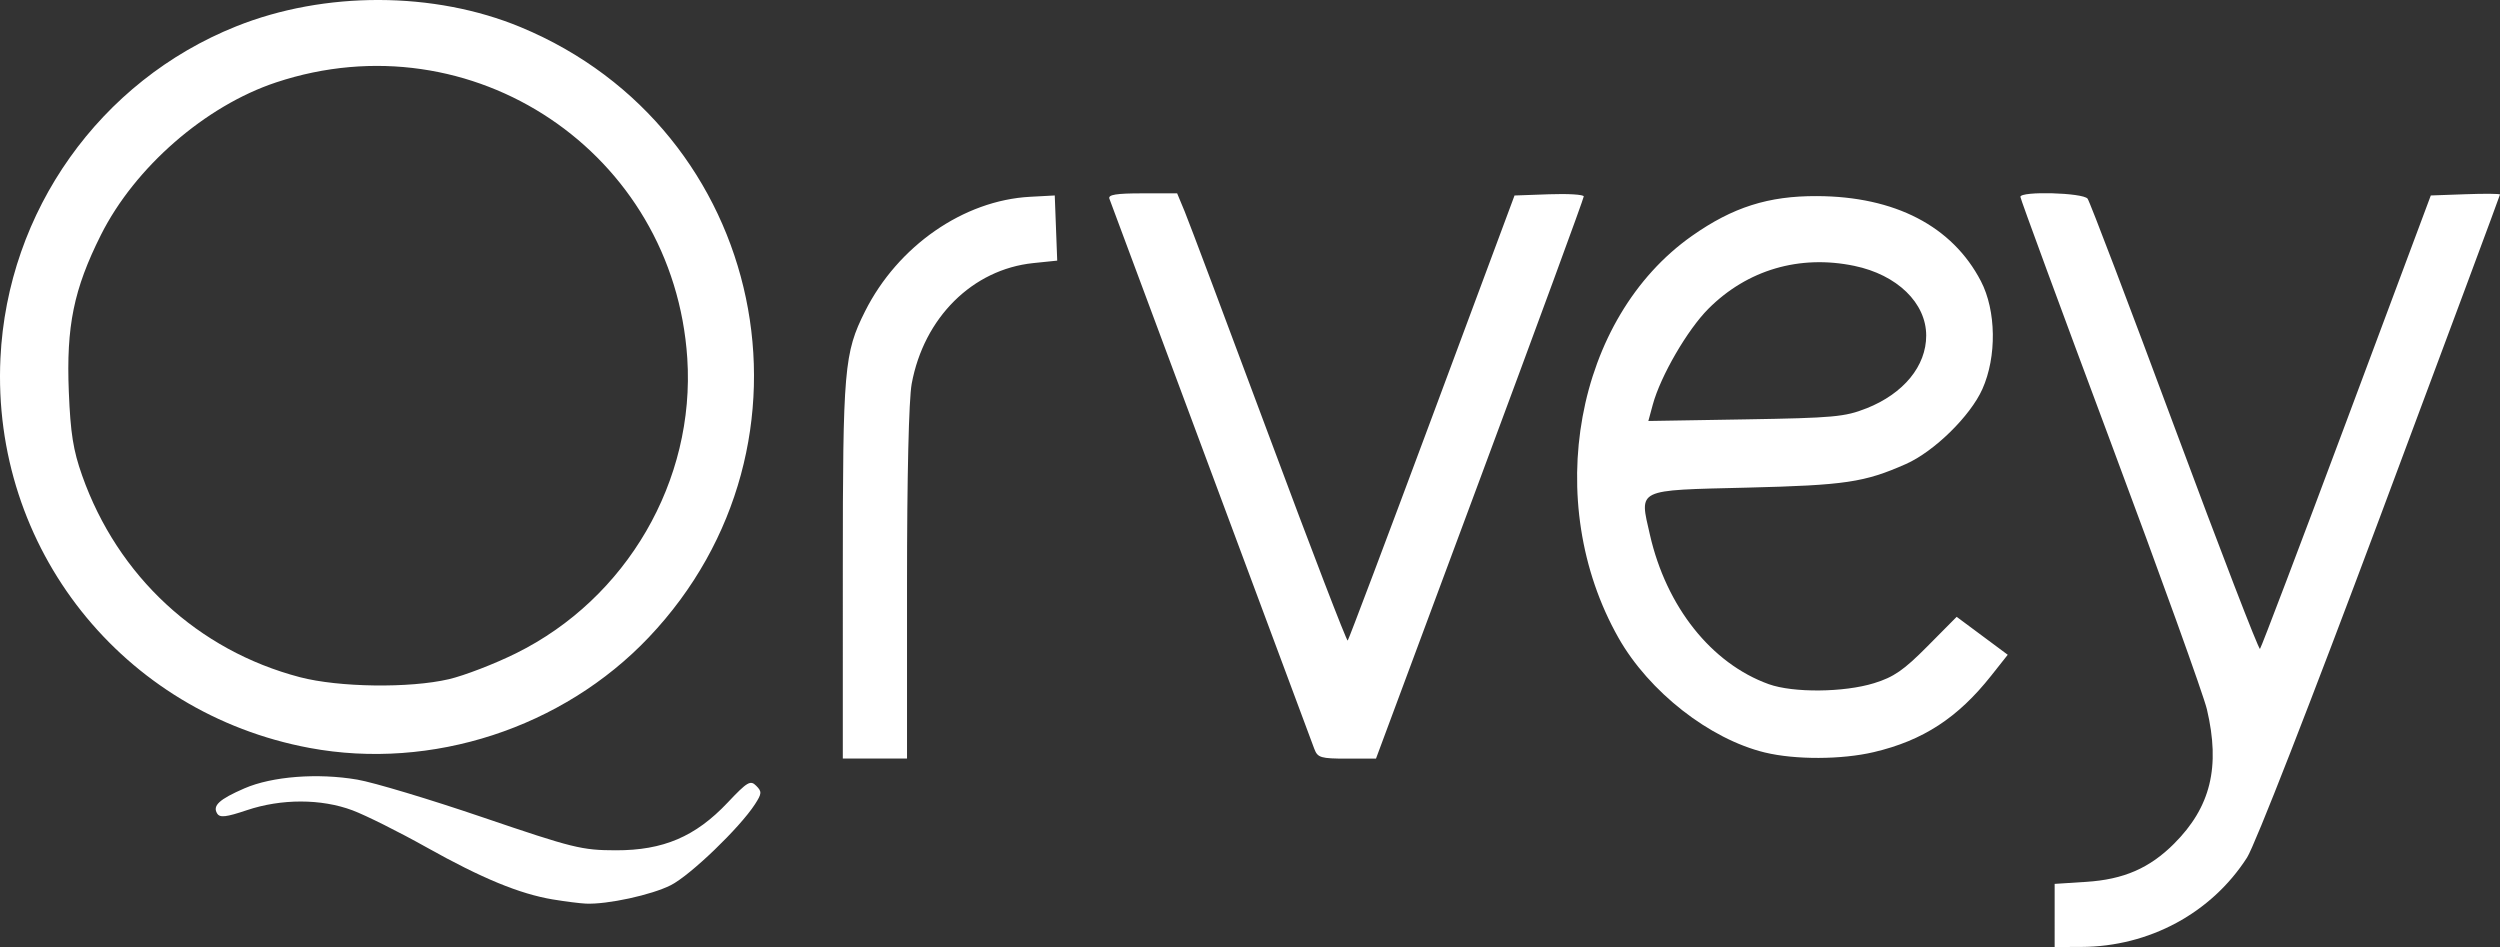
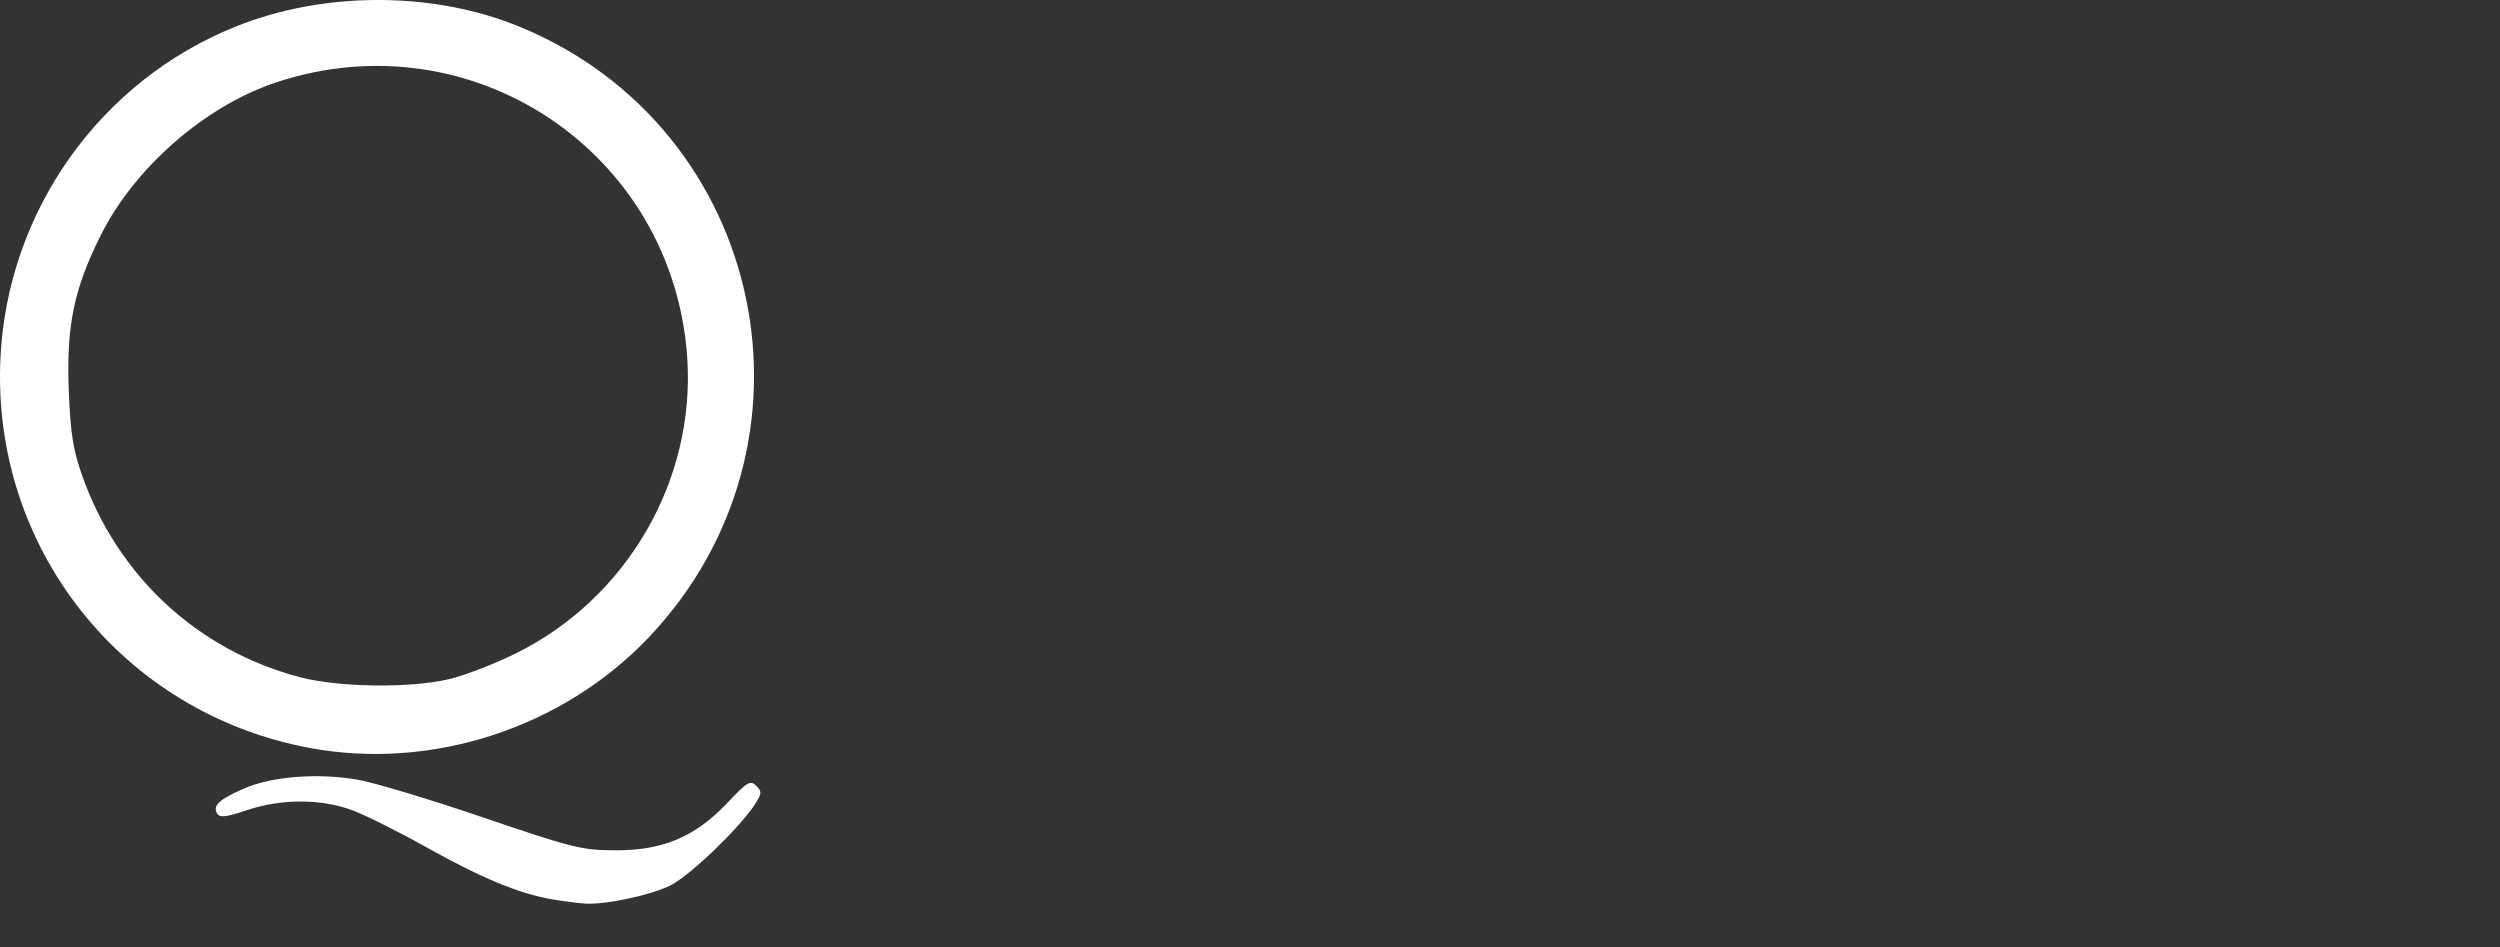
<svg xmlns="http://www.w3.org/2000/svg" xmlns:ns1="http://sodipodi.sourceforge.net/DTD/sodipodi-0.dtd" xmlns:ns2="http://www.inkscape.org/namespaces/inkscape" viewBox="0 0 79.196 30" version="1.1" id="svg849" ns1:docname="qrvey-plain-logo-white.svg" width="79.196" height="30" ns2:version="1.0rc1 (09960d6, 2020-04-09)">
  <rect x="0" y="0" width="79.196" height="30" fill="#333333" stroke="none" />
  <defs id="defs853" />
  <title id="title845">partners</title>
-   <path ns1:nodetypes="ccssssssssscsssssccssscccssscccssssscsssscssscssssscsssssssscccssssssssscss" ns2:connector-curvature="0" id="path1509" d="m 65.088,29 v -1 l 0.998,-0.064 c 1.188,-0.076 2.009,-0.433 2.785,-1.209 1.161,-1.161 1.471,-2.431 1.04,-4.259 -0.106,-0.449 -1.478,-4.26 -3.05,-8.468 -1.572,-4.209 -2.858,-7.702 -2.858,-7.764 0,-0.187 1.986,-0.133 2.129,0.058 0.07,0.093 1.312,3.356 2.759,7.251 1.447,3.895 2.663,7.05 2.702,7.011 0.039,-0.039 1.272,-3.286 2.741,-7.217 l 2.67,-7.147 1.096,-0.039 c 0.603,-0.022 1.096,-0.018 1.096,0.009 0,0.026 -1.707,4.613 -3.793,10.194 -2.202,5.891 -3.972,10.424 -4.22,10.81 -1.129,1.759 -3.1,2.823 -5.247,2.831 l -0.848,0.003 z M 26.699,18.048 c 0,-6.38 0.042,-6.865 0.704,-8.185 1.039,-2.07 3.123,-3.517 5.229,-3.629 l 0.781,-0.042 0.039,1.032 0.039,1.032 -0.757,0.078 c -1.925,0.199 -3.466,1.727 -3.853,3.823 -0.091,0.493 -0.148,2.922 -0.148,6.336 v 5.537 h -1.017 -1.017 z m 14.937,5.678 C 41.573,23.558 40.101,19.606 38.364,14.942 36.628,10.279 35.179,6.388 35.144,6.295 35.096,6.168 35.357,6.125 36.185,6.125 h 1.105 l 0.24,0.577 c 0.132,0.317 1.334,3.518 2.673,7.112 1.338,3.595 2.459,6.51 2.49,6.479 0.031,-0.031 1.233,-3.216 2.671,-7.078 l 2.614,-7.022 1.095,-0.039 c 0.602,-0.022 1.097,0.009 1.098,0.068 0.002,0.059 -1.479,4.09 -3.29,8.959 l -3.292,8.851 -0.919,8.7e-5 c -0.829,7.9e-5 -0.93,-0.03 -1.033,-0.305 z m 14.276,0.113 c -1.757,-0.426 -3.674,-1.927 -4.64,-3.632 -2.439,-4.305 -1.373,-10.133 2.331,-12.737 1.288,-0.906 2.416,-1.265 3.957,-1.258 2.47,0.01 4.286,0.953 5.192,2.694 0.486,0.933 0.506,2.394 0.047,3.419 -0.383,0.857 -1.529,1.979 -2.424,2.375 -1.313,0.581 -1.92,0.671 -5.025,0.747 -3.553,0.087 -3.418,0.022 -3.083,1.494 0.521,2.283 1.949,4.079 3.764,4.732 0.775,0.279 2.382,0.264 3.336,-0.031 0.626,-0.193 0.942,-0.412 1.693,-1.17 l 0.924,-0.932 0.809,0.601 0.809,0.601 -0.523,0.661 c -1.058,1.337 -2.161,2.056 -3.721,2.423 -1.018,0.24 -2.488,0.245 -3.448,0.012 z M 59.127,12.936 c 1.177,-0.468 1.892,-1.339 1.892,-2.306 0,-1.033 -0.921,-1.926 -2.278,-2.208 -1.735,-0.36 -3.388,0.125 -4.619,1.356 -0.666,0.666 -1.518,2.134 -1.764,3.038 l -0.141,0.52 3.078,-0.051 c 2.786,-0.046 3.15,-0.079 3.831,-0.35 z" style="fill:#ffffff;fill-opacity:1;stroke-width:0.136" />
  <path ns1:nodetypes="sssssssssssssssssssssssssssssss" style="fill:#ffffff;fill-opacity:1;stroke-width:0.136" d="m 17.518,28.494 c -1.057,-0.177 -2.245,-0.666 -4.006,-1.652 -0.873,-0.489 -1.929,-1.016 -2.345,-1.172 -0.991,-0.371 -2.255,-0.372 -3.349,-0.004 -0.657,0.221 -0.853,0.243 -0.938,0.106 -0.155,-0.25 0.063,-0.451 0.865,-0.799 0.875,-0.379 2.314,-0.491 3.574,-0.276 0.513,0.087 2.306,0.626 3.984,1.198 2.855,0.972 3.127,1.039 4.205,1.041 1.503,0.003 2.522,-0.432 3.541,-1.51 0.627,-0.663 0.722,-0.719 0.906,-0.534 0.185,0.185 0.18,0.246 -0.041,0.588 -0.485,0.747 -2.043,2.245 -2.662,2.56 -0.612,0.311 -2.011,0.615 -2.694,0.585 -0.187,-0.008 -0.655,-0.068 -1.042,-0.132 z M 9.81,23.694 C 3.877,22.59 -0.273,17.36 0.014,11.348 0.236,6.689 3.166,2.563 7.48,0.836 10.284,-0.288 13.753,-0.278 16.496,0.861 24.287,4.094 26.376,14.06 20.549,20.194 17.826,23.061 13.674,24.414 9.81,23.694 Z m 4.409,-2.178 c 0.485,-0.113 1.441,-0.481 2.124,-0.819 3.513,-1.735 5.683,-5.471 5.429,-9.347 C 21.343,4.83 14.956,0.546 8.744,2.611 6.502,3.356 4.268,5.303 3.195,7.446 2.335,9.164 2.096,10.333 2.18,12.41 c 0.053,1.315 0.139,1.855 0.422,2.654 1.128,3.192 3.665,5.54 6.899,6.388 1.234,0.323 3.474,0.354 4.718,0.064 z" id="path1511" ns2:connector-curvature="0" />
</svg>